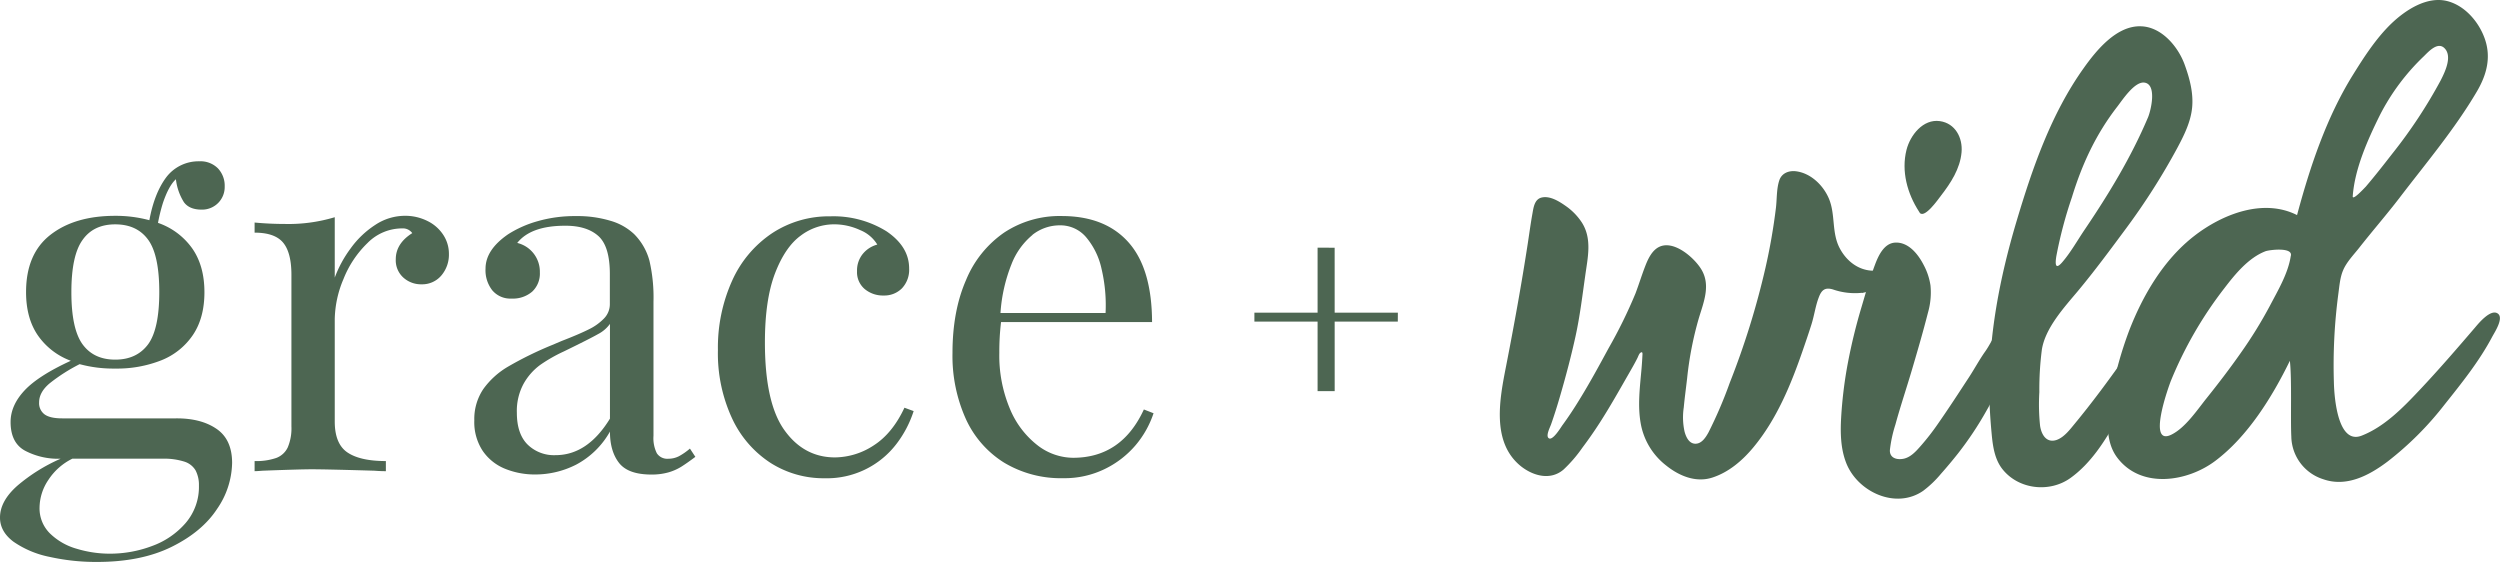
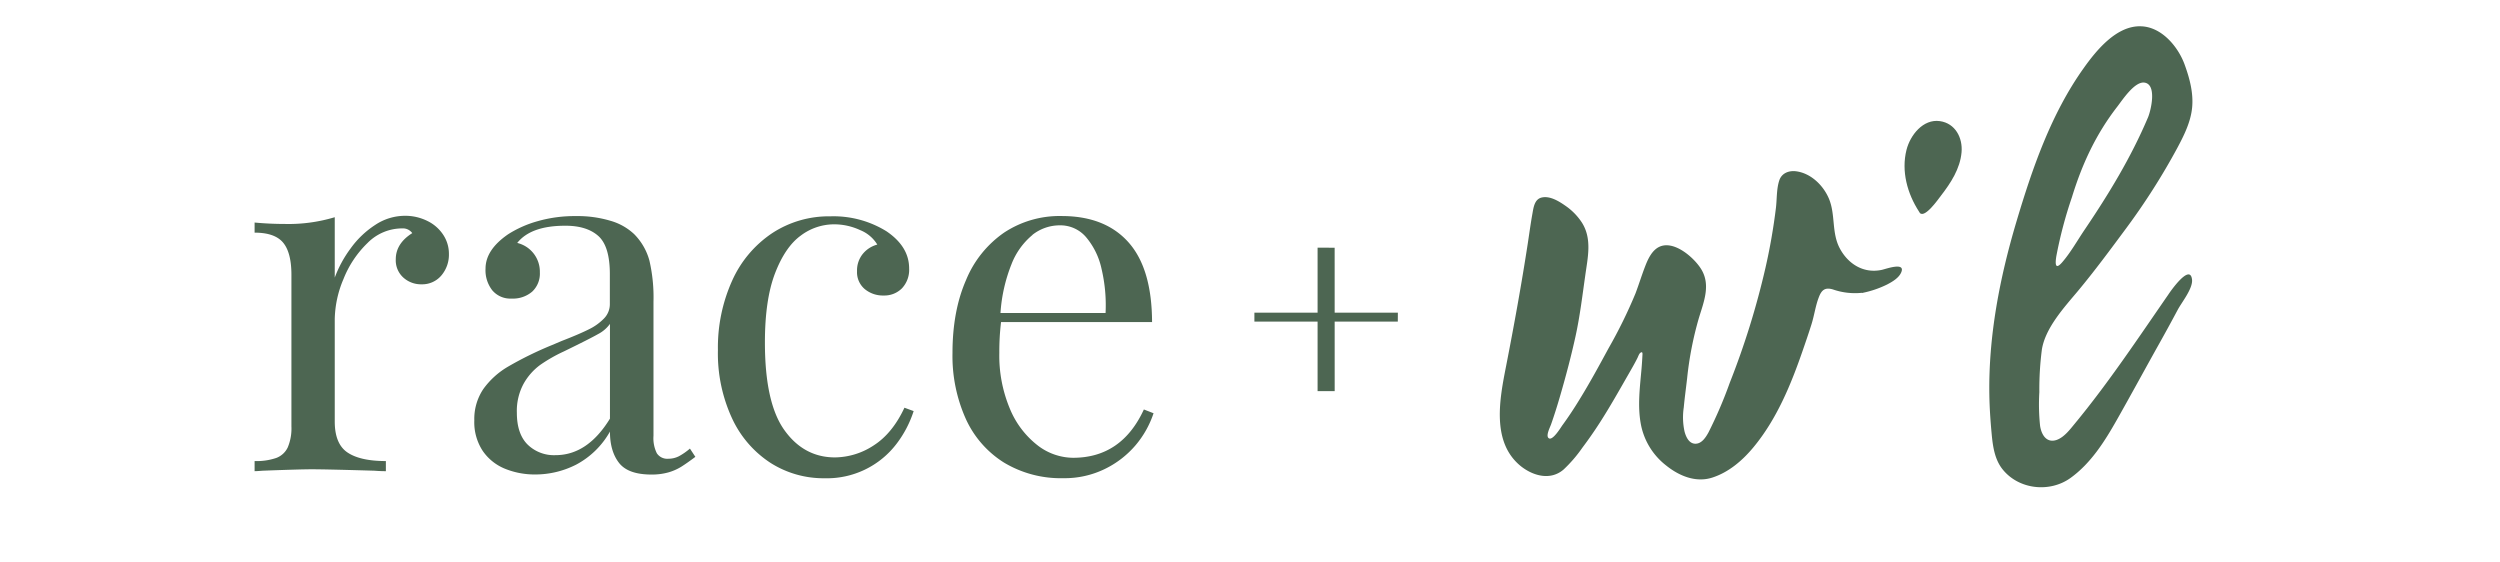
<svg xmlns="http://www.w3.org/2000/svg" id="Layer_1" data-name="Layer 1" viewBox="0 0 741.45 166.66">
  <defs>
    <style>.cls-1{fill:#4d6652;}</style>
  </defs>
  <title>Grace and Wild Final Logo horizontal Green-01</title>
  <path class="cls-1" d="M552.22,86.84a20,20,0,0,1-8.62-1c-2.29-.68-3.34.12-4.17,2.31-1,2.58-1.34,5.36-2.17,8s-1.73,5.27-2.64,7.89c-3.49,10.1-7.69,20.3-14.58,28.61-3.24,3.91-7.31,7.42-12.23,9s-9.9-.54-13.76-3.67a20.21,20.21,0,0,1-7.42-12.25c-1-5.45-.25-11,.22-16.43q.15-1.76.24-3.52c0-.53.26-1.71-.54-1.18-.48.32-.72,1.24-1,1.73-.71,1.42-1.51,2.8-2.3,4.18-2.87,5-5.71,10.08-8.85,14.95q-2.42,3.76-5.11,7.33a40.36,40.36,0,0,1-5.56,6.46c-3.86,3.33-9,1.93-12.69-1-8.81-7.15-6.26-20-4.36-29.69,2.36-12.07,4.55-24.13,6.42-36.29.46-3,.86-6,1.39-8.93.32-1.79.61-4.25,2.72-4.75,2.47-.59,5.19,1.12,7.11,2.47A17.89,17.89,0,0,1,469.15,66c3.09,4.85,1.73,10.41,1,15.75-.86,6-1.57,12-2.86,17.9s-2.88,11.91-4.59,17.78c-.82,2.83-1.7,5.64-2.68,8.42-.3.85-1.53,3.21-.82,4,1.12,1.29,3.76-3.17,4.19-3.75,1.78-2.43,3.44-4.95,5-7.51,3.09-5,5.88-10.14,8.67-15.29a143.53,143.53,0,0,0,8-16.29c1-2.65,1.84-5.39,2.85-8,.83-2.16,2-4.73,4.17-5.79,4.29-2.06,10.13,3,12.32,6.38,3.09,4.77.93,9.84-.56,14.77a100.88,100.88,0,0,0-3.47,17.81c-.33,2.89-.73,5.77-1,8.66a19.71,19.71,0,0,0,.24,7.18c.41,1.51,1.25,3.42,3,3.57,2,.17,3.28-1.86,4.1-3.36A127.87,127.87,0,0,0,513,113.56,237.21,237.21,0,0,0,523.6,79.44a174.94,174.94,0,0,0,3.1-17.74c.32-2.63.16-5.67,1-8.19.72-2.2,2.9-3,5.06-2.7,4.35.6,8,4.17,9.66,8.1,2,4.76.74,10.09,3.23,14.76s7.11,7.53,12.48,6.36c1.16-.25,6.93-2.37,5.79.62-.67,1.75-2.68,2.91-4.25,3.73a30,30,0,0,1-7.46,2.52" />
  <polyline class="cls-1" points="390.77 116.01 390.77 73.45 395.83 73.47 395.84 116.01" />
  <polyline class="cls-1" points="372.03 92.73 414.58 92.73 414.56 95.39 372.03 95.39" />
-   <path class="cls-1" d="M592.76,98c-1.59,1.86-2.57,4.26-4,6.26-1.74,2.46-3.2,5.19-4.86,7.72-3,4.59-6,9.21-9.15,13.72a71.18,71.18,0,0,1-5,6.44c-1.54,1.75-3.3,3.8-5.79,4-1.94.19-3.59-.64-3.45-2.72a38.67,38.67,0,0,1,1.61-7.43c1.52-5.56,3.36-11,5-16.57s3.26-11.12,4.69-16.74a21.63,21.63,0,0,0,.73-8.06,18.75,18.75,0,0,0-2-6c-1.6-3.15-4.48-6.84-8.41-6.67-3.4.14-5.1,4-6.12,6.76-1.47,3.94-2.65,8.06-3.84,12.08a166.37,166.37,0,0,0-4.12,16.8,127.2,127.2,0,0,0-2,16.19c-.26,4.54-.18,9.29,1.52,13.58,3.39,8.56,14.71,13.81,22.8,8.21a31.28,31.28,0,0,0,5.24-5q2.66-3,5.11-6.1a99.5,99.5,0,0,0,8.5-12.79,46.91,46.91,0,0,0,3.48-7.34,36.87,36.87,0,0,0,1.73-8.11,20.45,20.45,0,0,0-.39-7.38C593.86,98.2,593.45,97.18,592.76,98Z" />
  <path class="cls-1" d="M569.14,62.75c1.21,2.83,5.76-3.75,6.51-4.72,2.9-3.75,5.69-8,6.11-12.89.37-4.26-1.85-8.57-6.43-9.22-5-.71-8.81,4.2-9.9,8.52C563.84,50.75,565.66,57.4,569.14,62.75Z" />
  <path class="cls-1" d="M648,19.38C646.12,14,641.2,8,635,7.8c-7.24-.28-13.25,7.1-17,12.38C608.29,33.77,602.72,50,598,65.85c-4.94,16.62-8.28,33.87-8,51.26.06,3.88.33,7.76.69,11.62.34,3.65.89,7.58,3.28,10.52,4.86,6,14,6.89,20.08,2.52s10.17-10.9,13.75-17.22c4.19-7.4,8.25-14.89,12.4-22.31q2.88-5.13,5.65-10.33c1.17-2.22,4.56-6.35,4.26-9-.55-4.83-6.26,3.27-7,4.41-9,13-17.7,26.12-27.75,38.3-1.46,1.77-3.17,4.07-5.42,4.86-3,1-4.5-1.57-4.89-4.17a60.91,60.91,0,0,1-.22-10,92.34,92.34,0,0,1,.74-12.58c1-6.46,6.63-12.56,10.68-17.4,5-6,9.71-12.39,14.38-18.69a198.33,198.33,0,0,0,15.09-23.71c2-3.73,4-7.74,4.42-12S649.44,23.36,648,19.38ZM637,34.94c-5,11.79-11.63,22.68-18.79,33.26-2.11,3.13-4.1,6.68-6.57,9.55-2.16,2.5-2.12.42-1.78-1.73a126.63,126.63,0,0,1,4.64-17.55c3-9.81,7.12-18.67,13.42-26.81,1.51-1.94,5.07-7.46,8-7.17,3.9.43,2,8.35,1.09,10.44Z" />
-   <path class="cls-1" d="M693.48,87.34c.32-2.29.5-5,1.43-7.15,1-2.44,3.18-4.66,4.81-6.74,3.93-5,8.12-9.8,12-14.87,7.8-10.21,16.35-20.34,22.87-31.44,2.88-4.9,4.29-10.06,2.37-15.58-1.7-4.92-5.74-9.73-10.9-11.17C719.9-1.34,713.38,3,709.16,7.06c-4.5,4.36-8.09,9.93-11.38,15.23-7.84,12.65-12.68,27.2-16.52,41.5-10.11-5.1-22.29-.2-30.56,6.24-9.07,7.06-15.28,17.7-19.34,28.3a112.91,112.91,0,0,0-5.11,18.26c-1.21,6-2.31,13.81,1.65,19.09,7.06,9.42,20.84,7.25,29.12,1,9.61-7.22,16.91-19,22.11-29.68.62,5.57.16,16.9.43,22.49A13.51,13.51,0,0,0,689,142.12c6.88,2.43,13.54-1.06,19-5.15A94.6,94.6,0,0,0,725,120c5.08-6.37,10.31-12.88,14.13-20.1.71-1.34,3.58-5.63,1.63-6.93-2.12-1.42-5.72,3-6.73,4.19-5.37,6.27-10.76,12.51-16.43,18.52-4.9,5.2-10.38,10.87-17.19,13.53-7,2.73-8.13-11-8.23-16A161,161,0,0,1,693.48,87.34Zm4.3-29.22c.61-8.14,4.42-16.63,8-23.88a64.84,64.84,0,0,1,13.11-17.58c1.36-1.34,4-4.29,6-2.46,2.58,2.38.22,7.16-1,9.58a145.88,145.88,0,0,1-14.37,21.78c-2.58,3.32-5.17,6.63-7.9,9.83-.47.46-4.07,4.4-3.84,2.73ZM679.38,76c-.77,5.1-3.83,10.21-6.19,14.72a129.83,129.83,0,0,1-8.76,14.15c-3.18,4.53-6.55,8.93-10,13.24-2.81,3.5-6.27,8.74-10.42,10.79-7.32,3.62-.8-14.37-.15-16A116.88,116.88,0,0,1,659.69,85.5c3.18-4.16,7.18-9.08,12.25-11C673.21,74.07,680.29,73.23,679.38,76Z" />
-   <path class="cls-1" d="M64.19,127.17q4.65,3.15,4.65,10.13a24.7,24.7,0,0,1-4.46,13.64q-4.44,6.78-13.49,11.25t-22.1,4.47a63.35,63.35,0,0,1-14.08-1.5A28.66,28.66,0,0,1,4,160.66q-4-3-4-7.16,0-4.89,5.14-9.44a51.18,51.18,0,0,1,12.82-8h-.49a21.12,21.12,0,0,1-9.89-2.31q-4.44-2.31-4.44-8.6,0-4.89,4.09-9.3T21,107a20.5,20.5,0,0,1-9.78-7.55q-3.5-5.1-3.49-12.86,0-11.32,7.23-16.95t19.18-5.63A38.45,38.45,0,0,1,44.3,65.31q1.47-8,5-12.72a12,12,0,0,1,9.78-4.75,7.3,7.3,0,0,1,5.56,2.1,7.5,7.5,0,0,1,2,5.38,6.69,6.69,0,0,1-6.53,6.85h-.32q-3.63,0-5.24-2.2a16.29,16.29,0,0,1-2.38-6.81q-2.1,1.89-3.84,7a51,51,0,0,0-1.47,5.94A20.68,20.68,0,0,1,57,73.66q3.63,5.18,3.63,13,0,7.62-3.42,12.69a20.37,20.37,0,0,1-9.37,7.51,35.71,35.71,0,0,1-13.7,2.45A38.21,38.21,0,0,1,23.62,108a51.89,51.89,0,0,0-8.91,5.7q-3.11,2.62-3.11,5.63a4.14,4.14,0,0,0,1.61,3.56q1.61,1.19,5.24,1.19H52.07Q59.54,124,64.19,127.17ZM45.08,161.94a23.86,23.86,0,0,0,10-6.85A16.47,16.47,0,0,0,59,144,9.32,9.32,0,0,0,58,139.5a5.91,5.91,0,0,0-3.32-2.59,20,20,0,0,0-6.64-.87H21.45a17.91,17.91,0,0,0-7.13,6.33,14.9,14.9,0,0,0-2.59,8.14,10.43,10.43,0,0,0,3.08,7.69,18.58,18.58,0,0,0,7.9,4.54,33.9,33.9,0,0,0,9.92,1.47A35.29,35.29,0,0,0,45.08,161.94ZM24.49,71.16q-3.32,4.58-3.32,15.48t3.32,15.48q3.32,4.54,9.68,4.54t9.75-4.54q3.32-4.54,3.32-15.52T43.92,71.08q-3.32-4.54-9.75-4.54T24.49,71.16Z" />
  <path class="cls-1" d="M126.81,65.56a11.71,11.71,0,0,1,4.65,4.09,10.19,10.19,0,0,1,1.68,5.66,9.52,9.52,0,0,1-2.24,6.39A7.42,7.42,0,0,1,125,84.32a7.81,7.81,0,0,1-5.38-2,6.88,6.88,0,0,1-2.24-5.42q0-4.68,4.89-7.76a3.42,3.42,0,0,0-3-1.4A14.43,14.43,0,0,0,109,72.07a30.34,30.34,0,0,0-7.13,10.69,31.68,31.68,0,0,0-2.59,11.9V125q0,6.64,3.77,9.19t11.39,2.55v3c-.51,0-1.65,0-3.42-.14q-14.26-.42-18.59-.42-3.42,0-14.54.42c-1.21.1-2,.14-2.38.14v-3a18.18,18.18,0,0,0,6.39-.91,6.13,6.13,0,0,0,3.45-3.16,14.54,14.54,0,0,0,1.08-6.22V81.66Q86.46,75,84,72t-8.49-3V66q4.47.42,8.88.42a47.43,47.43,0,0,0,14.89-2V82.33A34.87,34.87,0,0,1,104,73.66a27.2,27.2,0,0,1,7.23-6.92A16,16,0,0,1,120.09,64,14.74,14.74,0,0,1,126.81,65.56Z" />
  <path class="cls-1" d="M181.08,65.49a17.06,17.06,0,0,1,7,3.95,17.7,17.7,0,0,1,4.51,7.79,48.32,48.32,0,0,1,1.22,12.27v39.77a10,10,0,0,0,1,5.17,3.69,3.69,0,0,0,3.39,1.61,6.8,6.8,0,0,0,3.21-.77,18.45,18.45,0,0,0,3.21-2.24l1.61,2.45q-2.52,1.89-4.19,2.94a15.24,15.24,0,0,1-3.84,1.68,18.11,18.11,0,0,1-5,.63q-6.92,0-9.61-3.46T180.9,128a24.85,24.85,0,0,1-10.06,9.82,26.72,26.72,0,0,1-12,2.9,23.46,23.46,0,0,1-9.09-1.71,14.67,14.67,0,0,1-6.6-5.31,15.45,15.45,0,0,1-2.48-9,15.94,15.94,0,0,1,2.66-9.3,23.81,23.81,0,0,1,7.48-6.74,105.25,105.25,0,0,1,12.93-6.33l2.8-1.19q5.17-2,8-3.42a15.88,15.88,0,0,0,4.58-3.25,6.07,6.07,0,0,0,1.75-4.3V81.31q0-8.32-3.46-11.36t-9.82-3q-10.13,0-14.19,5.1a8.76,8.76,0,0,1,6.71,8.74,7.31,7.31,0,0,1-2.27,5.7,8.75,8.75,0,0,1-6.12,2.06A7,7,0,0,1,146,86.1,9.64,9.64,0,0,1,144,79.67q0-5.59,6.71-10.2a32.62,32.62,0,0,1,8.63-3.84,39.85,39.85,0,0,1,11.43-1.54A33.94,33.94,0,0,1,181.08,65.49Zm-3.7,33.59q-2.45,1.4-10.2,5.17a45.11,45.11,0,0,0-7,4,17.55,17.55,0,0,0-4.89,5.56,16.89,16.89,0,0,0-2,8.6q0,6.22,3.15,9.4a11.17,11.17,0,0,0,8.32,3.18q9.5,0,16.14-10.83V96.06A9.94,9.94,0,0,1,177.38,99.08Z" />
  <path class="cls-1" d="M262.92,68.6q6.71,4.55,6.71,11a8,8,0,0,1-2.13,5.91,7.34,7.34,0,0,1-5.42,2.13,8.41,8.41,0,0,1-5.63-1.92,6.54,6.54,0,0,1-2.27-5.28,7.76,7.76,0,0,1,1.71-5.14,8.26,8.26,0,0,1,4.3-2.76,10.54,10.54,0,0,0-5.1-4.3,18.29,18.29,0,0,0-7.76-1.71,16.45,16.45,0,0,0-9.85,3.35q-4.61,3.35-7.62,11.18t-3,20.55q0,17.82,5.73,25.89t14.89,8.16a21.23,21.23,0,0,0,11.64-3.56q5.56-3.56,9.12-11.18l2.73,1a32.3,32.3,0,0,1-5,9.61,25.94,25.94,0,0,1-21.39,10.31,29.28,29.28,0,0,1-16.14-4.61A31.53,31.53,0,0,1,217.08,124a45.74,45.74,0,0,1-4.16-20.13,48.24,48.24,0,0,1,4.23-20.65A33.31,33.31,0,0,1,229,69.16a30.61,30.61,0,0,1,17.26-5A29.84,29.84,0,0,1,262.92,68.6Z" />
  <path class="cls-1" d="M336.83,132a28.11,28.11,0,0,1-9.16,7.09,27.19,27.19,0,0,1-12.29,2.73,32.63,32.63,0,0,1-17.65-4.65,29.8,29.8,0,0,1-11.35-13.07,45.53,45.53,0,0,1-3.89-19.4q0-12.44,4-21.6A31.73,31.73,0,0,1,297.78,69a29.82,29.82,0,0,1,17.09-4.93q12.86,0,19.81,7.79t7,23.66H296.89a73.79,73.79,0,0,0-.51,9.16,40.62,40.62,0,0,0,3.11,16.49A26.5,26.5,0,0,0,307.63,132a17.42,17.42,0,0,0,10.62,3.77q14.4,0,21-14.33l2.87,1.12A28.64,28.64,0,0,1,336.83,132Zm-30.64-62.3A21.13,21.13,0,0,0,300,78.33a47.47,47.47,0,0,0-3.28,14.5h31.17a46.81,46.81,0,0,0-1.19-13.07,21.61,21.61,0,0,0-4.61-9.44,10,10,0,0,0-7.76-3.49A13.06,13.06,0,0,0,306.19,69.66Z" />
</svg>